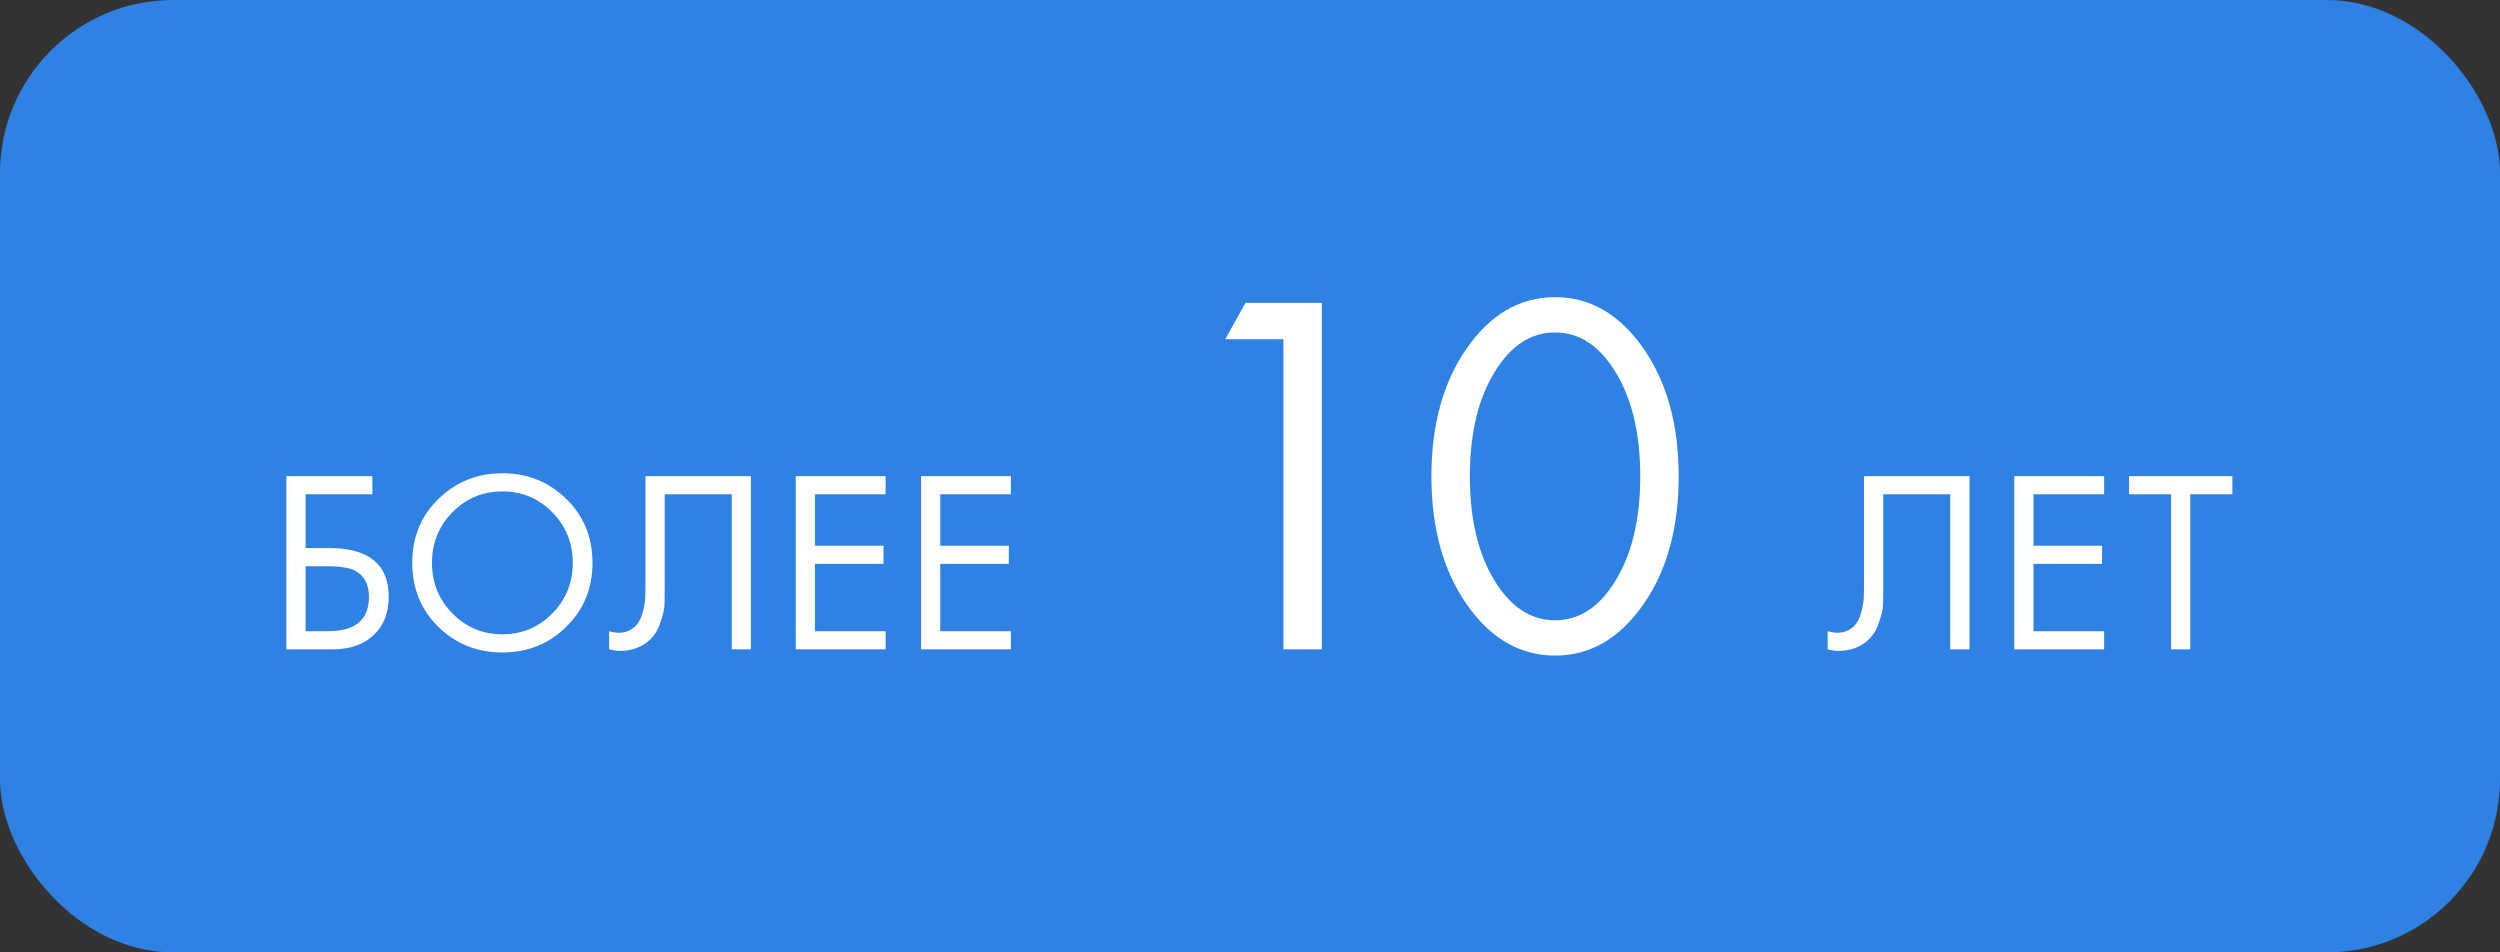
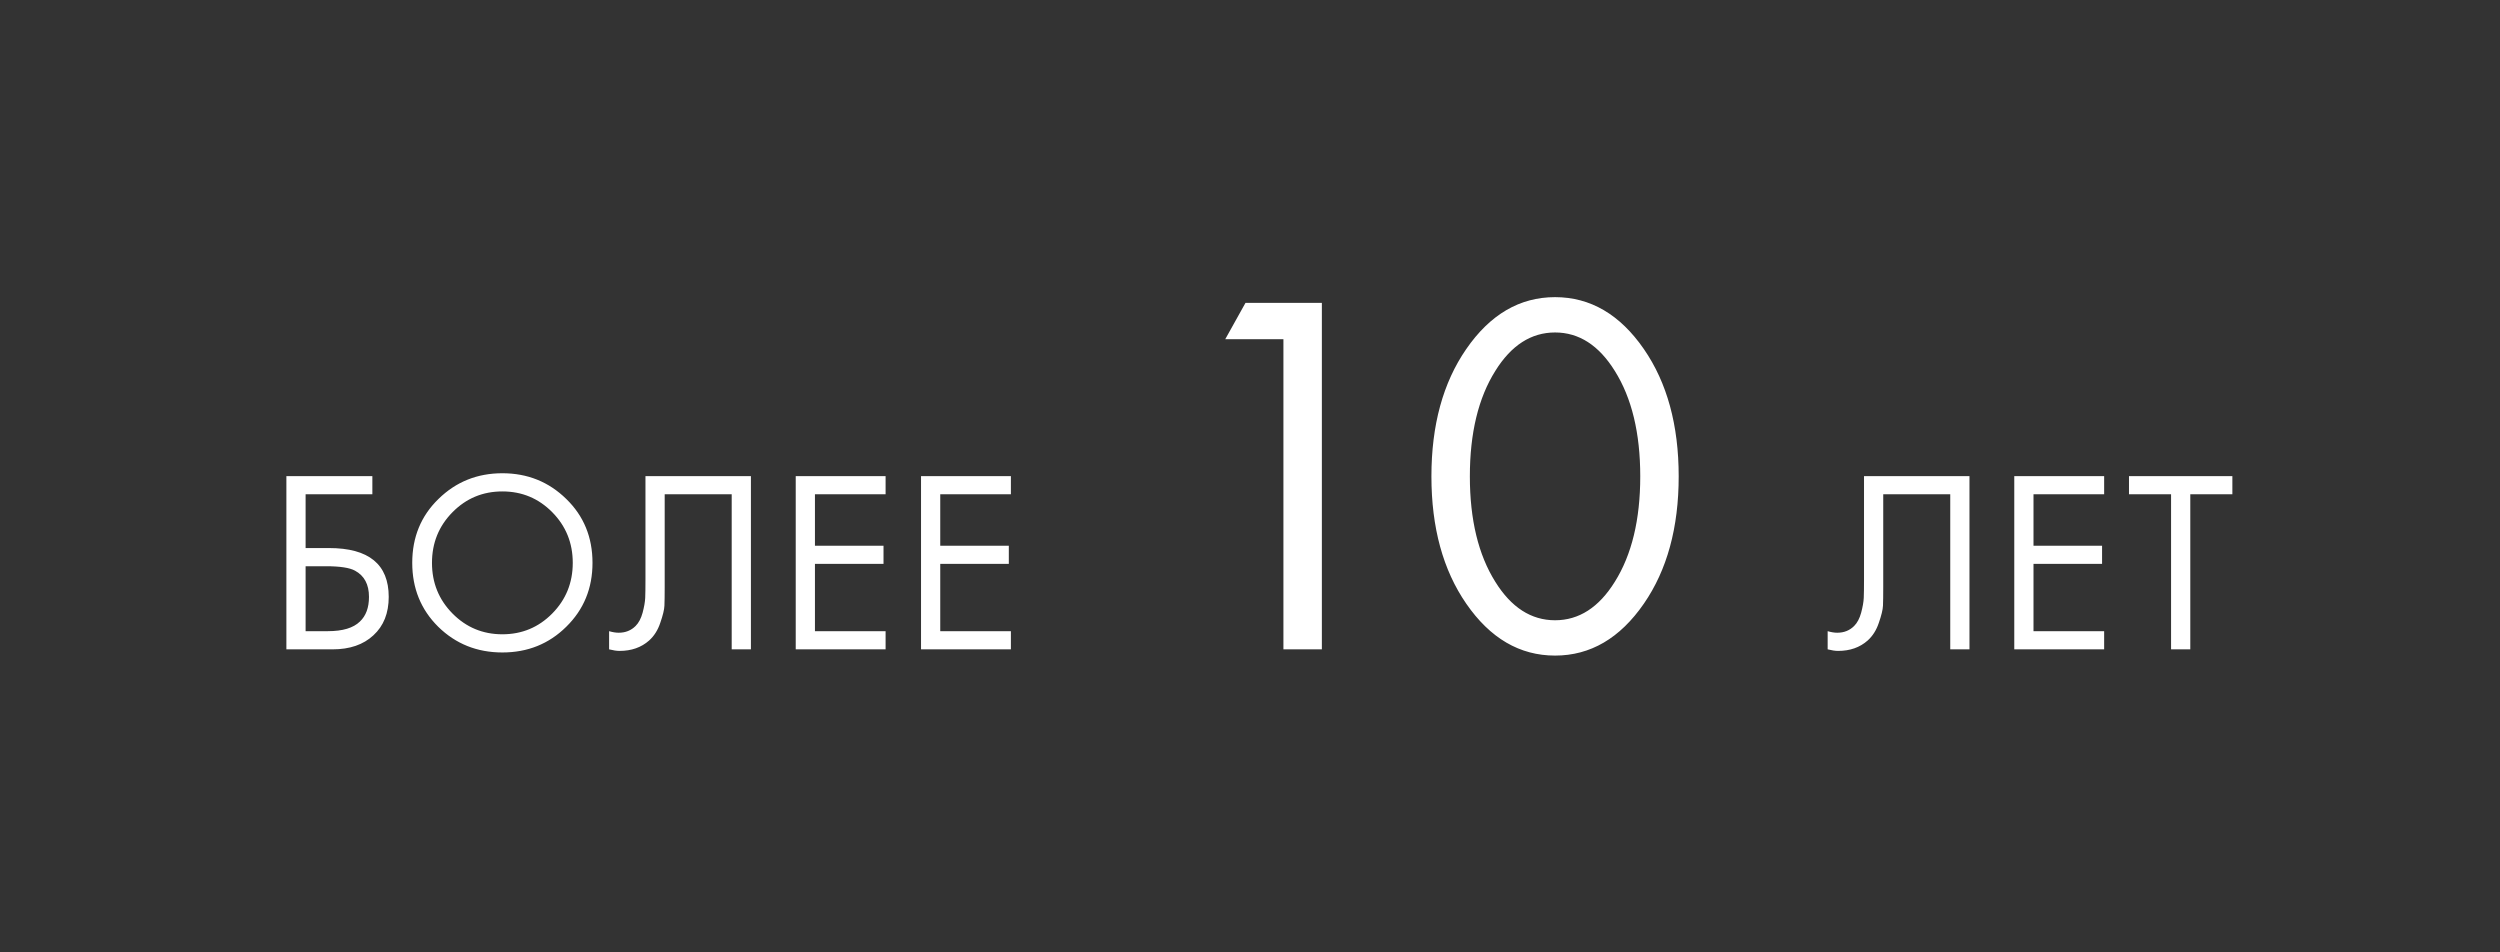
<svg xmlns="http://www.w3.org/2000/svg" width="231" height="88" viewBox="0 0 231 88" fill="none">
  <rect x="0" y="0" width="231" height="88" fill="#333333" stroke="none" />
-   <rect width="231" height="88" rx="16" fill="#2F82E4" />
  <path d="M26.462 60V43.992H34.406V45.672H28.238V50.64H30.398C34.078 50.64 35.918 52.144 35.918 55.152C35.918 56.656 35.446 57.84 34.502 58.704C33.574 59.568 32.318 60 30.734 60H26.462ZM28.238 52.32V58.32H30.302C31.662 58.32 32.646 58.024 33.254 57.432C33.814 56.904 34.094 56.144 34.094 55.152C34.094 54 33.662 53.192 32.798 52.728C32.302 52.456 31.406 52.32 30.11 52.32H28.238ZM52.323 57.912C50.723 59.496 48.755 60.288 46.419 60.288C44.083 60.288 42.107 59.496 40.491 57.912C38.891 56.328 38.091 54.36 38.091 52.008C38.091 49.64 38.899 47.672 40.515 46.104C42.131 44.52 44.099 43.728 46.419 43.728C48.739 43.728 50.707 44.52 52.323 46.104C53.939 47.672 54.747 49.64 54.747 52.008C54.747 54.36 53.939 56.328 52.323 57.912ZM51.027 47.328C49.763 46.048 48.227 45.408 46.419 45.408C44.611 45.408 43.075 46.048 41.811 47.328C40.547 48.608 39.915 50.168 39.915 52.008C39.915 53.848 40.547 55.408 41.811 56.688C43.075 57.968 44.611 58.608 46.419 58.608C48.227 58.608 49.763 57.968 51.027 56.688C52.291 55.408 52.923 53.848 52.923 52.008C52.923 50.168 52.291 48.608 51.027 47.328ZM59.641 43.992H69.385V60H67.609V45.672H61.417V54.264C61.417 55.016 61.409 55.584 61.393 55.968C61.377 56.336 61.249 56.864 61.009 57.552C60.785 58.224 60.441 58.768 59.977 59.184C59.257 59.824 58.345 60.144 57.241 60.144C56.985 60.144 56.665 60.096 56.281 60V58.32C56.601 58.416 56.897 58.464 57.169 58.464C57.793 58.464 58.313 58.256 58.729 57.84C59.017 57.552 59.233 57.144 59.377 56.616C59.521 56.072 59.601 55.616 59.617 55.248C59.633 54.88 59.641 54.312 59.641 53.544V43.992ZM81.829 43.992V45.672H75.301V50.424H81.637V52.104H75.301V58.32H81.829V60H73.525V43.992H81.829ZM93.407 43.992V45.672H86.879V50.424H93.215V52.104H86.879V58.32H93.407V60H85.103V43.992H93.407ZM118.588 60V31.344H113.212L115.084 27.984H122.14V60H118.588ZM151.895 55.776C149.687 58.976 146.951 60.576 143.687 60.576C140.423 60.576 137.687 58.976 135.479 55.776C133.335 52.672 132.263 48.752 132.263 44.016C132.263 39.28 133.335 35.36 135.479 32.256C137.687 29.056 140.423 27.456 143.687 27.456C146.951 27.456 149.687 29.056 151.895 32.256C154.039 35.36 155.111 39.28 155.111 44.016C155.111 48.752 154.039 52.672 151.895 55.776ZM149.207 34.272C147.735 31.904 145.895 30.72 143.687 30.72C141.479 30.72 139.639 31.904 138.167 34.272C136.599 36.768 135.815 40.016 135.815 44.016C135.815 48.016 136.599 51.264 138.167 53.76C139.639 56.128 141.479 57.312 143.687 57.312C145.895 57.312 147.735 56.128 149.207 53.76C150.775 51.264 151.559 48.016 151.559 44.016C151.559 40.016 150.775 36.768 149.207 34.272ZM172.235 43.992H181.979V60H180.203V45.672H174.011V54.264C174.011 55.016 174.003 55.584 173.987 55.968C173.971 56.336 173.843 56.864 173.603 57.552C173.379 58.224 173.035 58.768 172.571 59.184C171.851 59.824 170.939 60.144 169.835 60.144C169.579 60.144 169.259 60.096 168.875 60V58.32C169.195 58.416 169.491 58.464 169.763 58.464C170.387 58.464 170.907 58.256 171.323 57.84C171.611 57.552 171.827 57.144 171.971 56.616C172.115 56.072 172.195 55.616 172.211 55.248C172.227 54.88 172.235 54.312 172.235 53.544V43.992ZM194.423 43.992V45.672H187.895V50.424H194.231V52.104H187.895V58.32H194.423V60H186.119V43.992H194.423ZM206.271 45.672H202.383V60H200.607V45.672H196.719V43.992H206.271V45.672Z" fill="white" />
</svg>